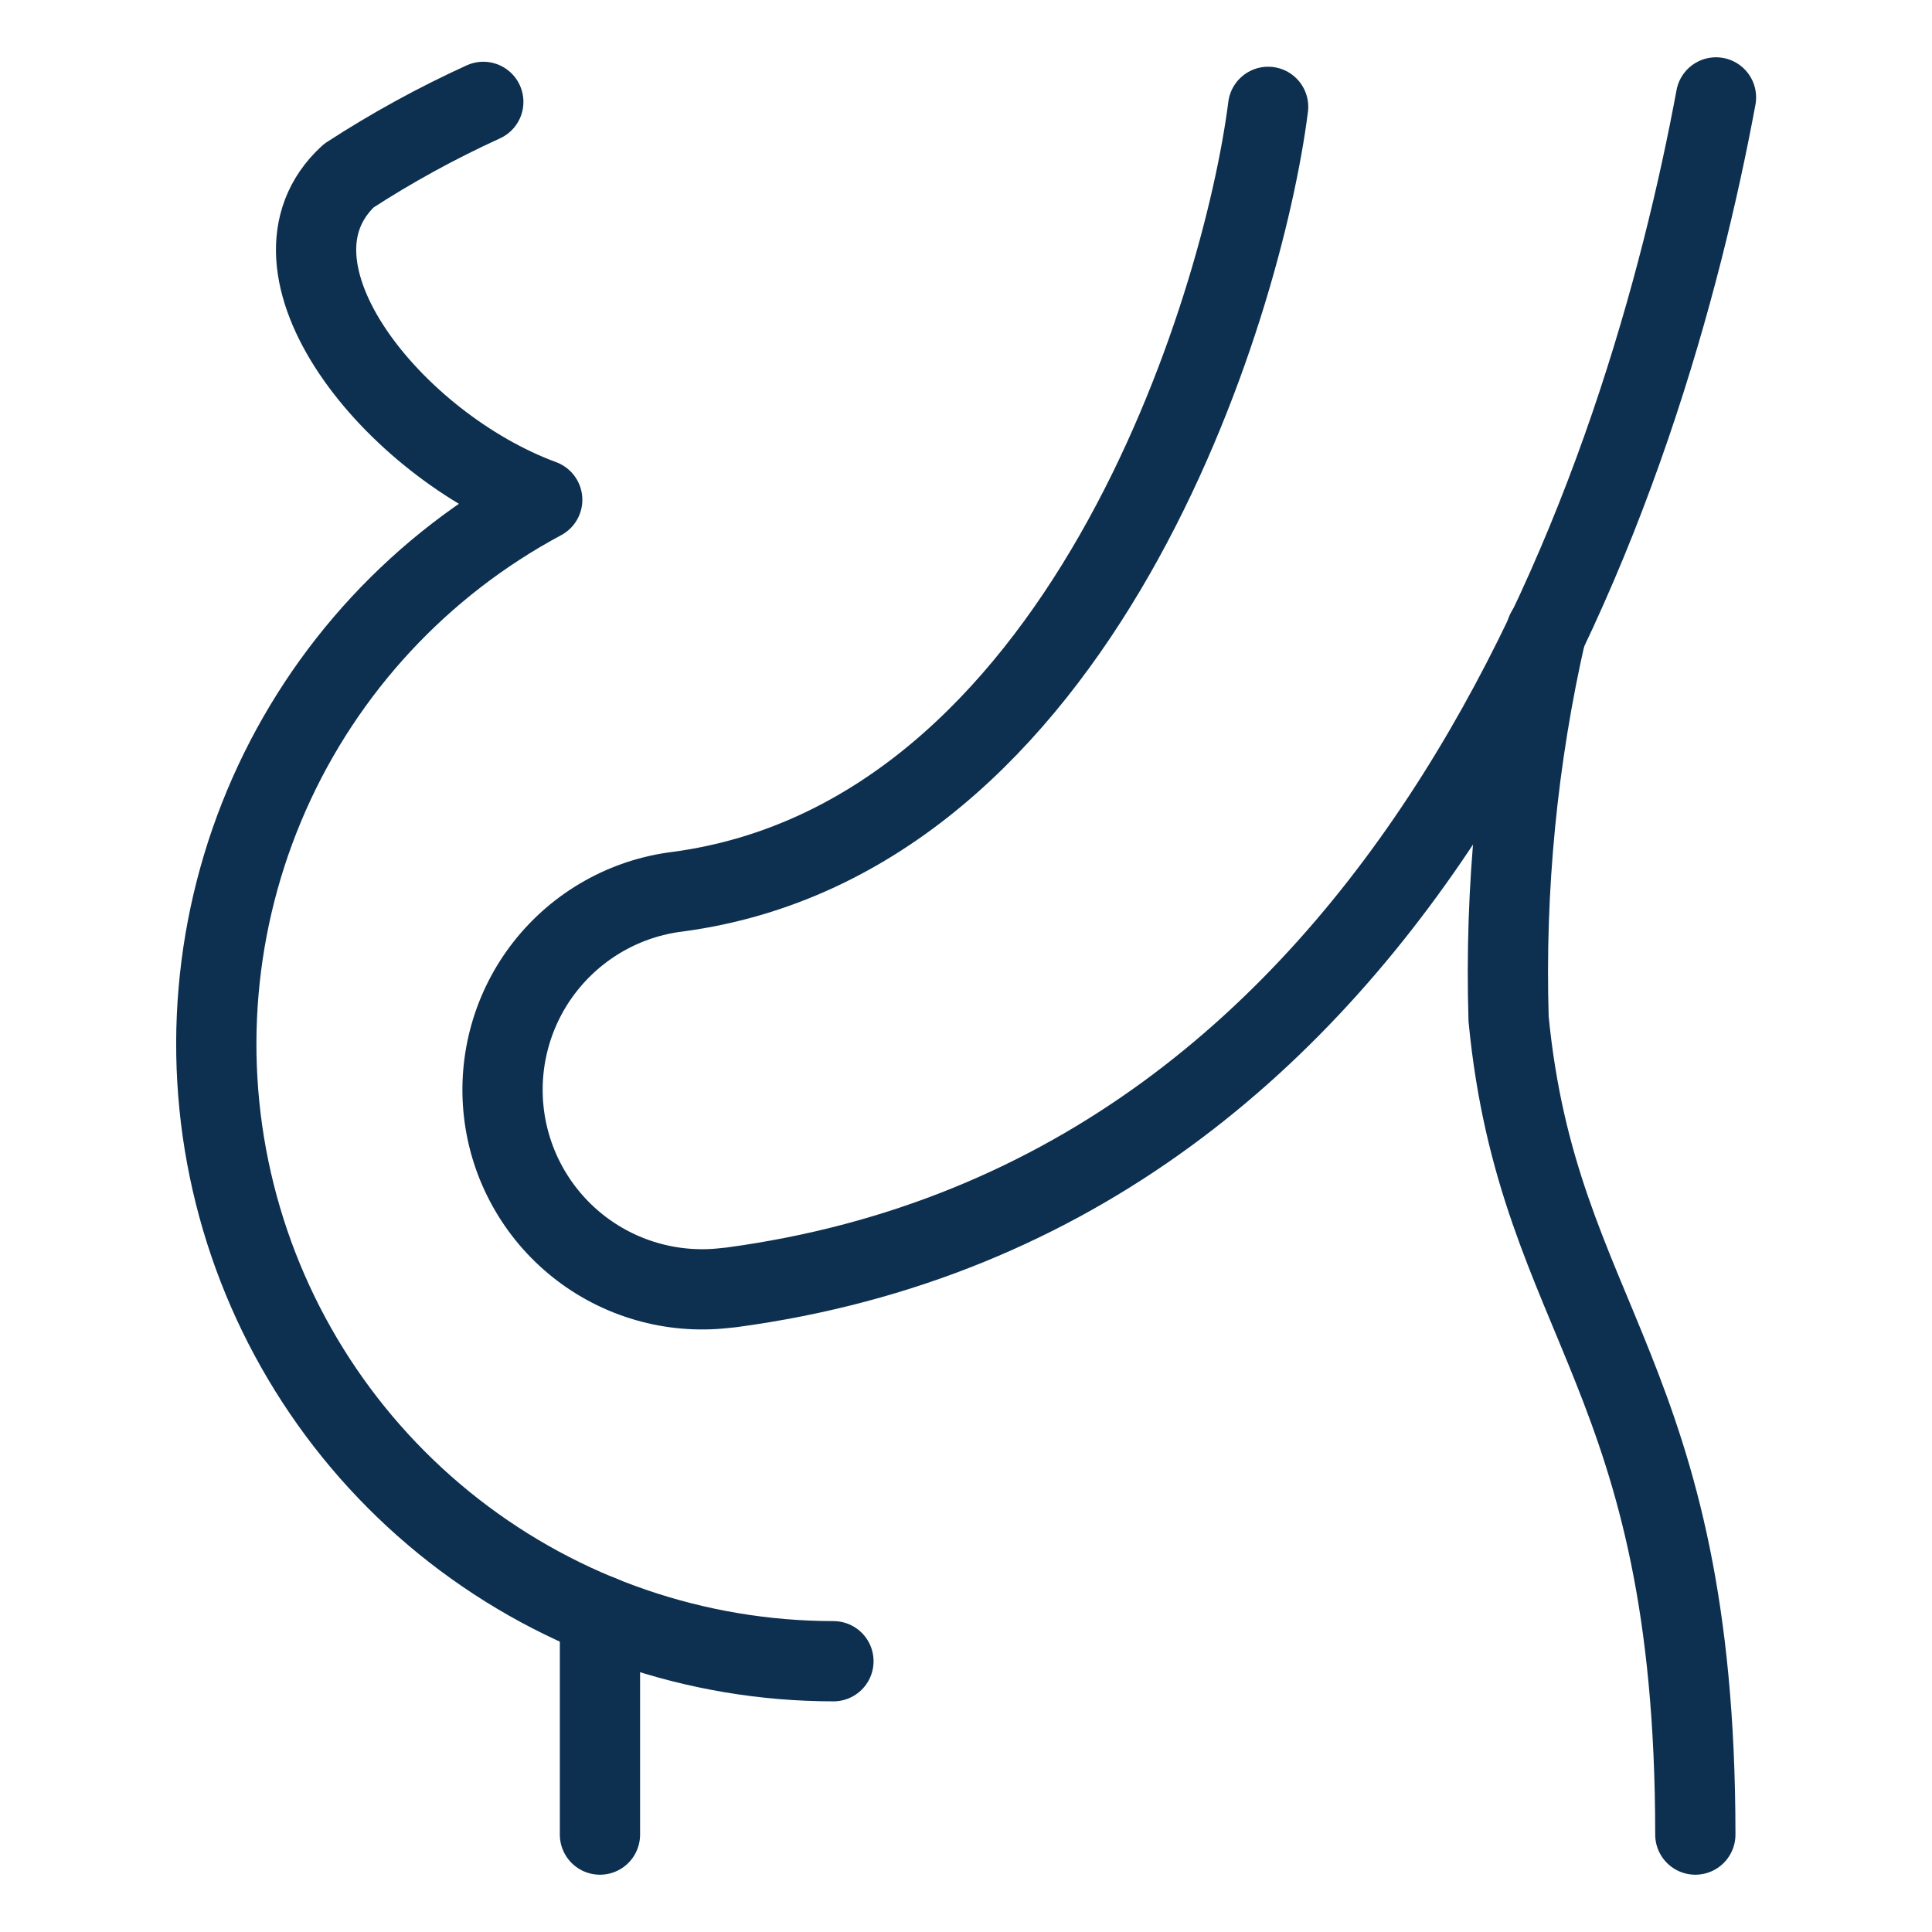
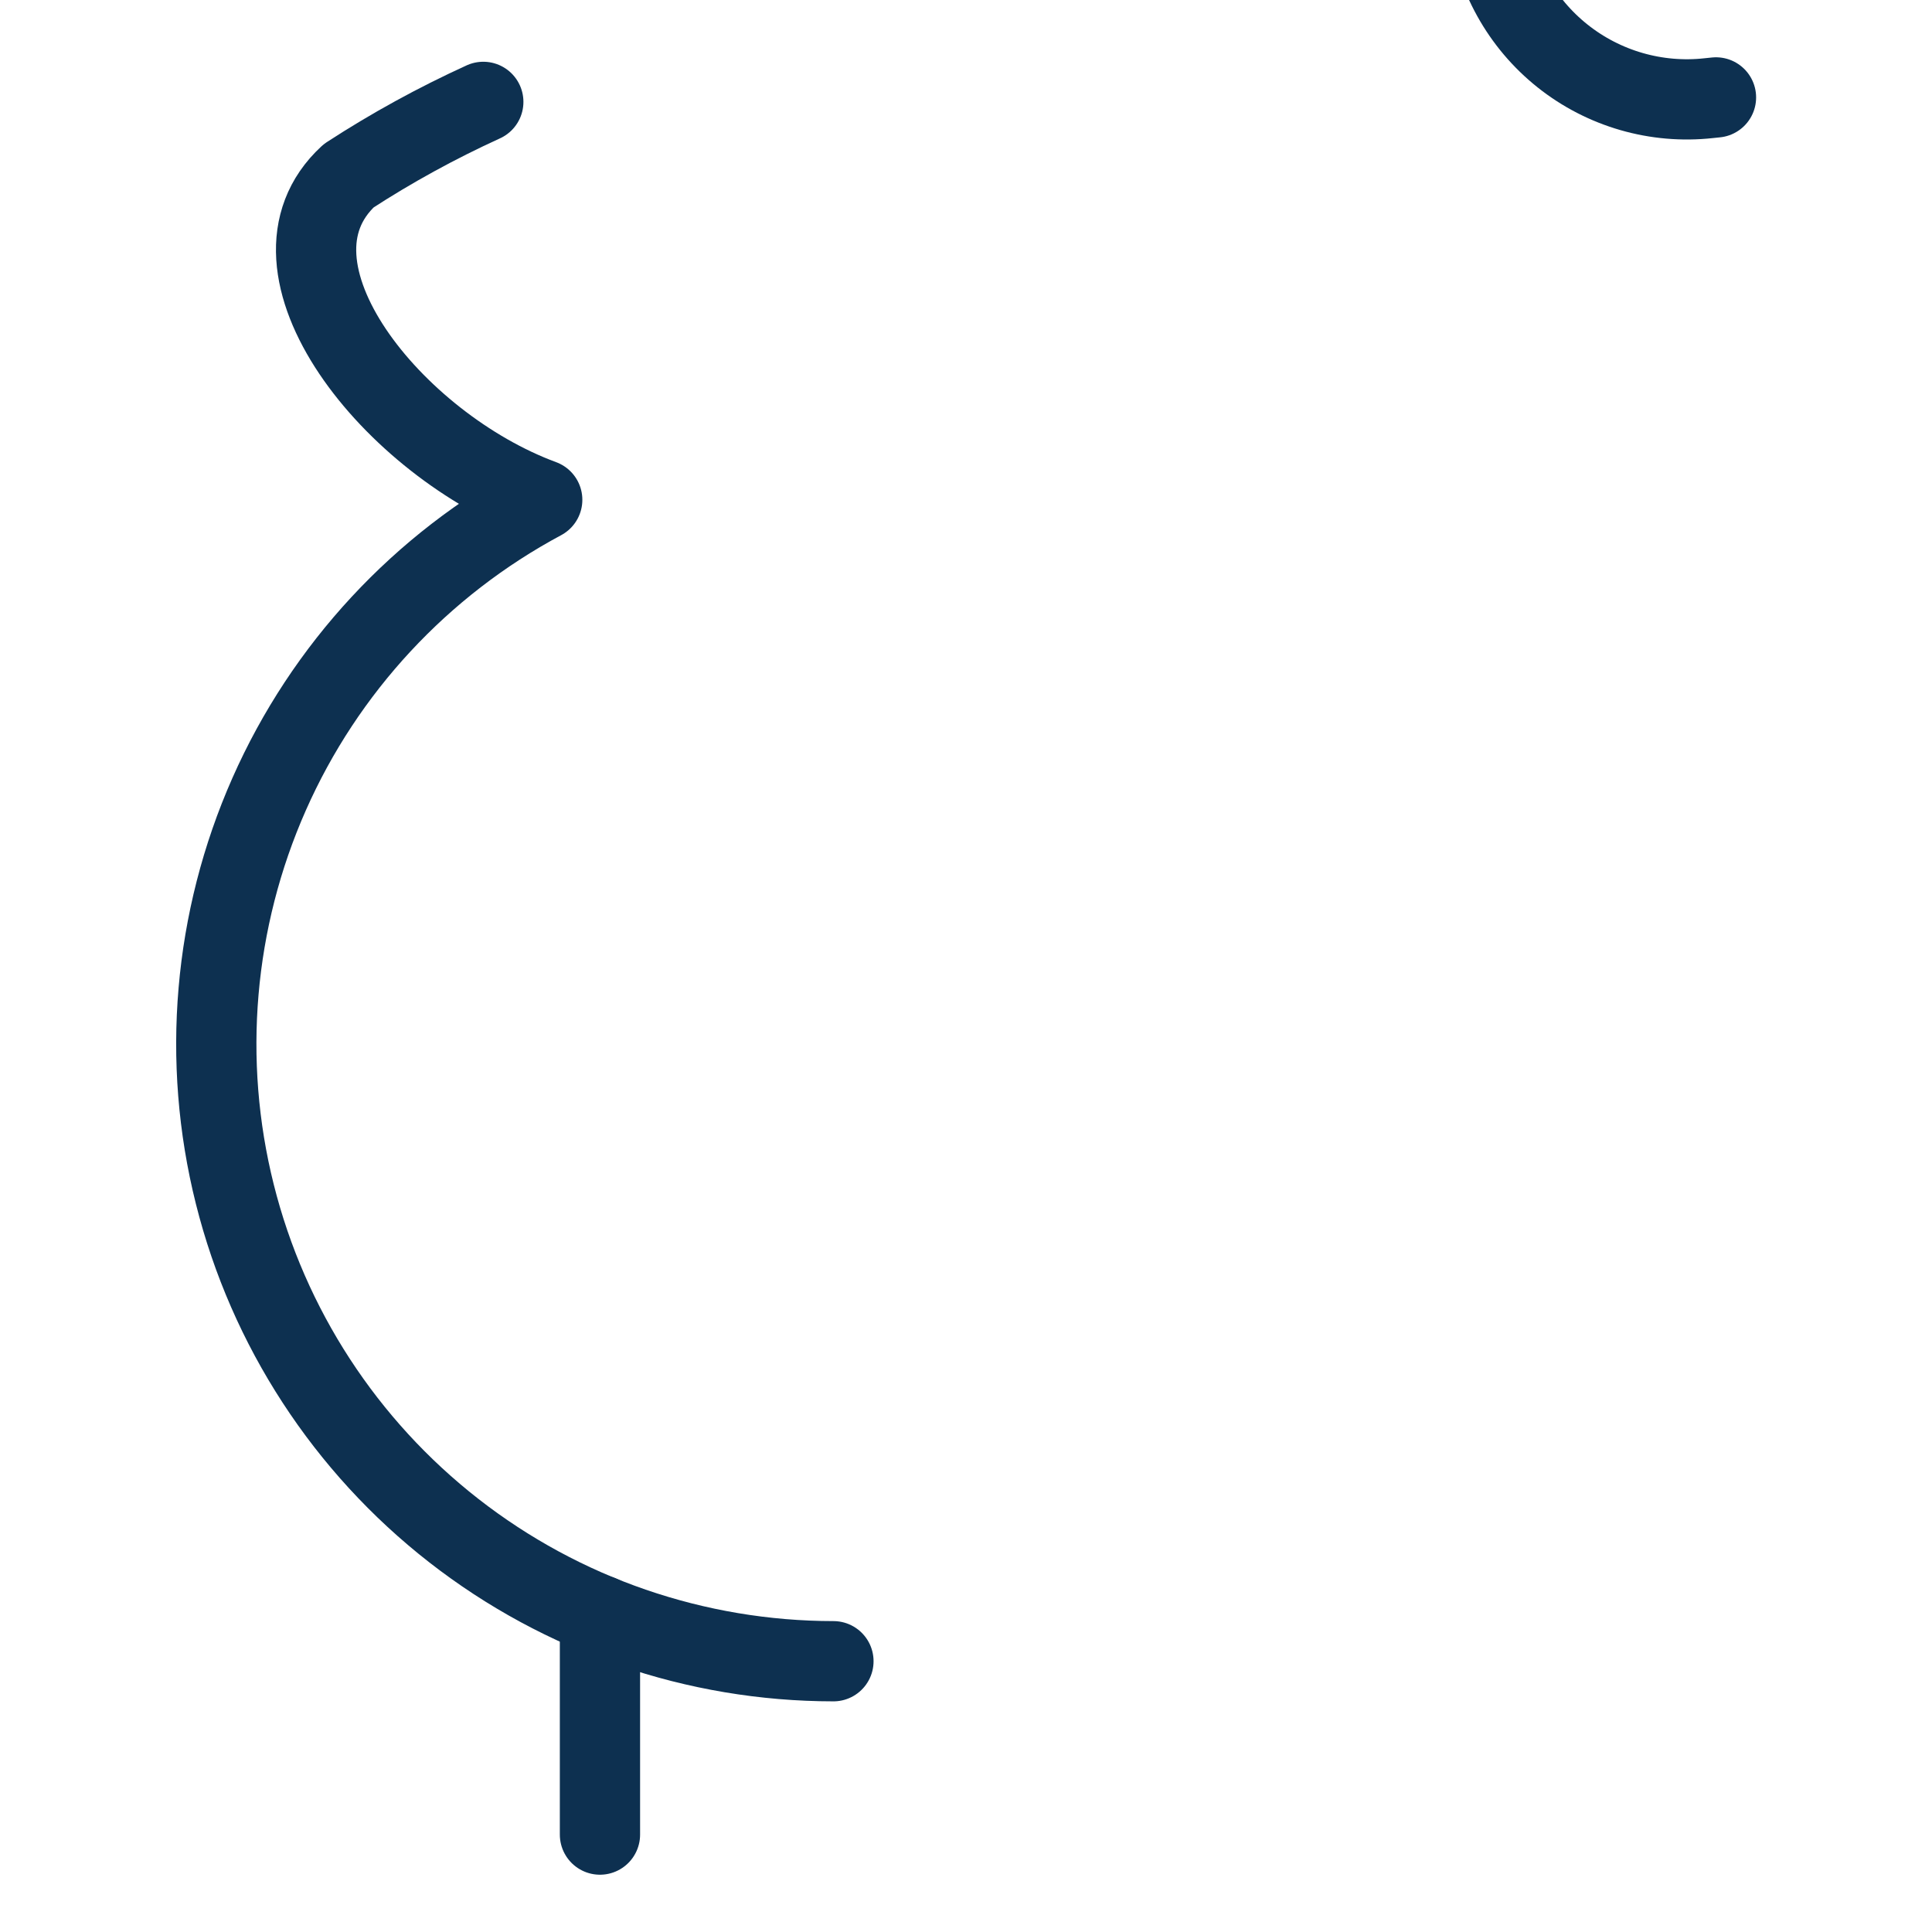
<svg xmlns="http://www.w3.org/2000/svg" fill="none" viewBox="-0.54 -0.54 26 26" id="Pregnancy-Pregnant--Streamline-Ultimate.svg" height="26" width="26">
  <desc>Pregnancy Pregnant Streamline Icon: https://streamlinehq.com</desc>
-   <path stroke="#0d3050" stroke-linecap="round" stroke-linejoin="round" d="M22.275 24.149c0 -6.213 -2.116 -6.879 -2.513 -10.977 -0.053 -1.754 0.118 -3.506 0.508 -5.214" stroke-width="1.08" />
  <path stroke="#0d3050" stroke-linecap="round" stroke-linejoin="round" d="M5.964 0.831c-0.627 0.286 -1.233 0.618 -1.811 0.994 -1.331 1.228 0.602 3.623 2.604 4.361 -1.632 0.874 -2.926 2.268 -3.675 3.961 -0.749 1.693 -0.912 3.588 -0.462 5.383 0.45 1.796 1.488 3.39 2.947 4.528 1.46 1.139 3.258 1.757 5.109 1.758" stroke-width="1.08" />
  <path stroke="#0d3050" stroke-linecap="round" stroke-linejoin="round" d="M7.534 21.197v2.952" stroke-width="1.08" />
-   <path stroke="#0d3050" stroke-linecap="round" stroke-linejoin="round" d="M22.553 0.771C21.632 5.733 18.586 15.538 9.301 16.785l-0.097 0.01c-0.705 0.078 -1.413 -0.126 -1.968 -0.568 -0.555 -0.442 -0.913 -1.086 -0.995 -1.79 -0.082 -0.705 0.118 -1.414 0.556 -1.971 0.439 -0.558 1.08 -0.92 1.784 -1.006 5.431 -0.727 7.6 -7.847 7.945 -10.562" stroke-width="1.08" />
+   <path stroke="#0d3050" stroke-linecap="round" stroke-linejoin="round" d="M22.553 0.771l-0.097 0.01c-0.705 0.078 -1.413 -0.126 -1.968 -0.568 -0.555 -0.442 -0.913 -1.086 -0.995 -1.79 -0.082 -0.705 0.118 -1.414 0.556 -1.971 0.439 -0.558 1.08 -0.92 1.784 -1.006 5.431 -0.727 7.6 -7.847 7.945 -10.562" stroke-width="1.08" />
</svg>